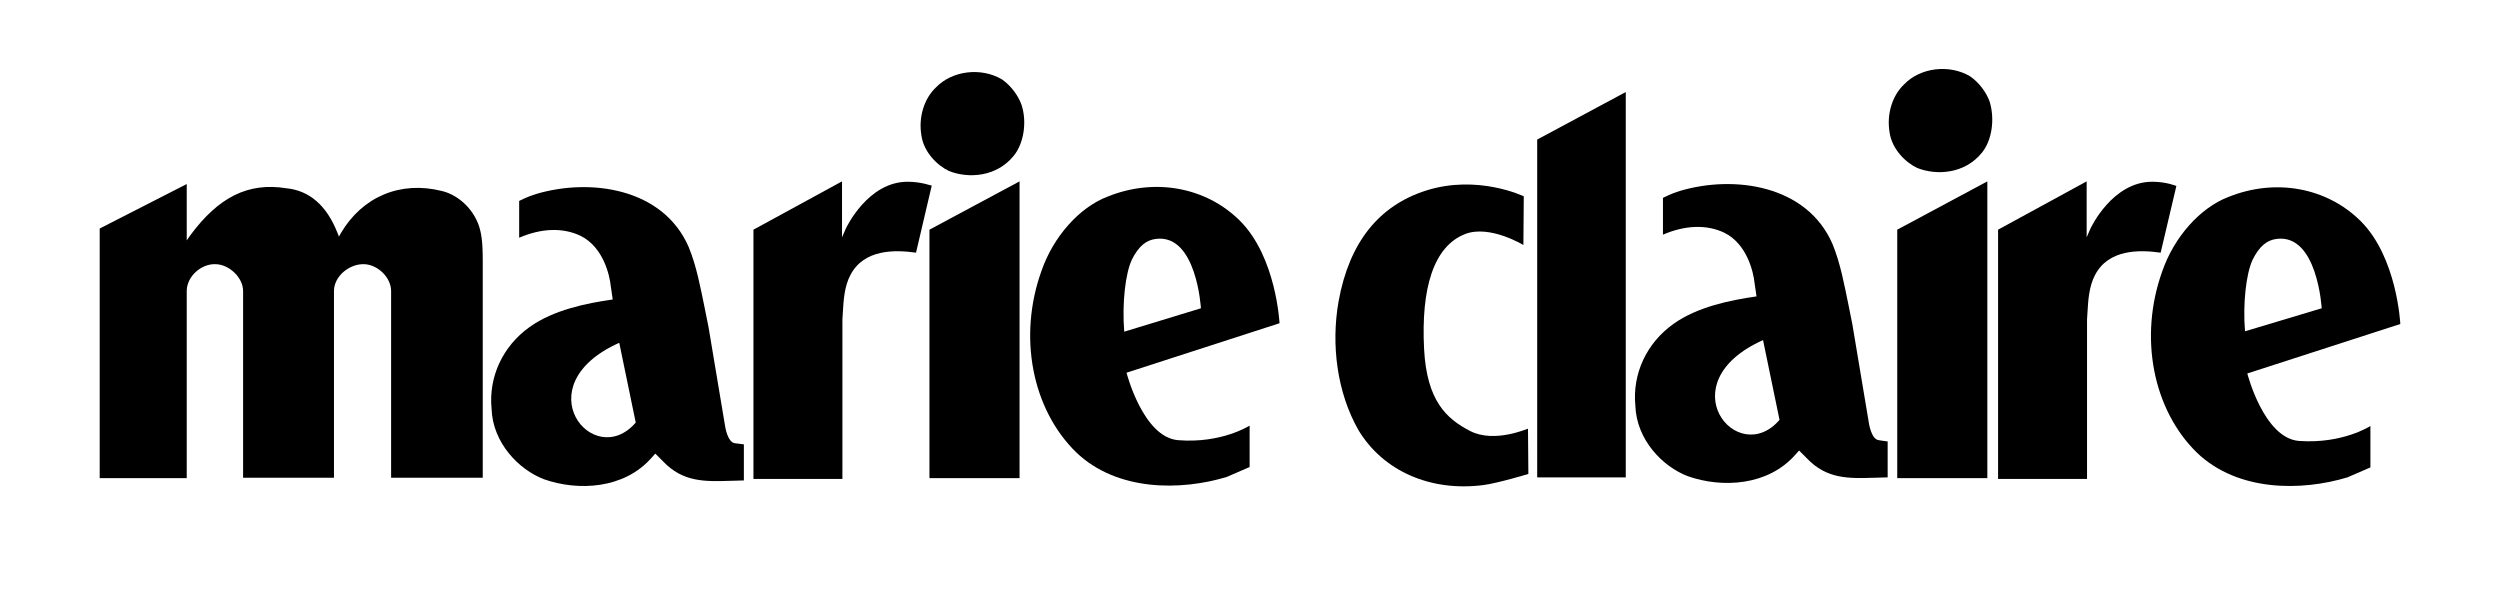
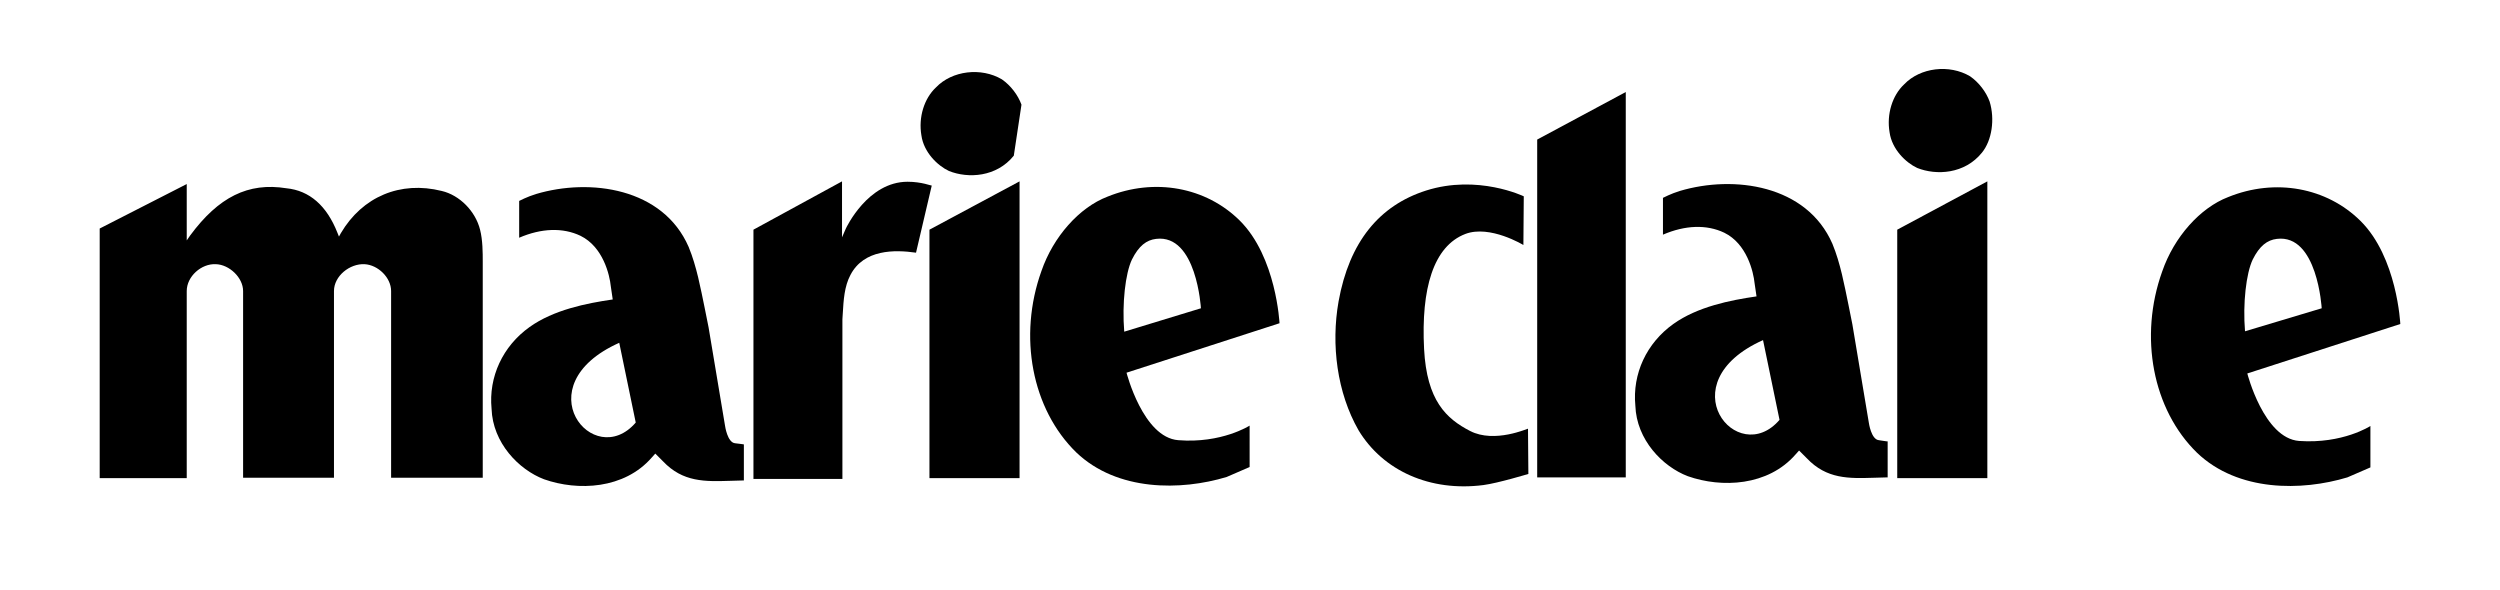
<svg xmlns="http://www.w3.org/2000/svg" version="1.1" id="layer" x="0px" y="0px" viewBox="0 0 652 154" style="enable-background:new 0 0 652 154;" xml:space="preserve">
  <g>
    <g>
      <path id="Fill-1" d="M242.4,59.9v64.8h23.5V47.3L242.4,59.9" />
-       <path id="Fill-2" d="M266.4,27.3c-0.9-2.5-2.8-5-5.1-6.6c-5.4-3.2-13-2.3-17.2,2.1c-3.1,2.9-4.6,7.8-3.8,12.5    c0.6,4.4,4.2,7.9,7.2,9.3c5,2,12.4,1.6,16.9-4C267,37.4,267.9,31.8,266.4,27.3L266.4,27.3" />
+       <path id="Fill-2" d="M266.4,27.3c-0.9-2.5-2.8-5-5.1-6.6c-5.4-3.2-13-2.3-17.2,2.1c-3.1,2.9-4.6,7.8-3.8,12.5    c0.6,4.4,4.2,7.9,7.2,9.3c5,2,12.4,1.6,16.9-4L266.4,27.3" />
      <path id="Fill-3" d="M125.2,59.9c-1.2-4.8-5.3-9-10-10.1c-10.8-2.7-20.7,1.5-26.3,11l-0.5,0.9l-0.4-1c-2.8-7.1-7.3-11-13.3-11.6    c-10-1.6-17.7,2.3-25.1,12.3l-0.9,1.3V48C47.3,48.7,26,59.6,26,59.6v65.1h22.7V75.9c0-3.8,3.8-7.2,7.6-7c3.5,0.1,7.1,3.5,7.1,7    c0,0,0,47.8,0,48.7h23.7c0-0.9,0-48.7,0-48.7c0-3.9,4.1-7.2,8-7c3.5,0.2,6.9,3.5,6.9,7v48.7h23.9V68.2    C125.9,66,125.9,62.6,125.2,59.9" />
      <path id="Fill-4" d="M191.7,115.6c-2-0.2-2.6-4.5-2.6-4.5l-4.3-25.7l-1-5c-1.1-5.3-2.1-10.9-4.2-16c-6.7-15.4-25.7-18-39.8-13.8    c-2.3,0.7-4.4,1.8-4.4,1.8V62c5.8-2.5,11.4-2.7,16-0.5c5.9,2.9,7.6,10.2,7.9,13.2c0,0.1,0.5,3.4,0.5,3.4c-6.9,1-15.4,2.7-21.7,7.2    c-7,5-10.7,13-9.9,21.3c0.3,8.9,7.1,15.9,13.7,18.4c8.8,3.1,20.9,2.6,28.1-5.7l0.9-1l2,2c5.2,5.5,11,5.3,17.6,5.1l3.5-0.1v-9.4    C194.1,115.9,191.8,115.6,191.7,115.6L191.7,115.6z M161.5,89.4l4.3,20.8C154.8,123,136.5,100.6,161.5,89.4L161.5,89.4z" />
      <path id="Fill-5" d="M236.7,47.4c-10.4,0-16,12-16.1,12.2l-1,2.3v-1.5V47.3l-23.1,12.6v65h23.2V83.3l0.1-1.6c0.2-3.4,0.4-7,2-10    c3.5-6.7,11.5-6.6,17.1-5.8l4.1-17.5C243,48.5,240.4,47.4,236.7,47.4" />
-       <path id="Fill-6" d="M567.6,48.5c0,0-2.6-1.1-6.3-1.1c-10.4,0-16,12-16.1,12.2l-1,2.3v-1.5V47.3l-23.1,12.6v65h23.2V83.3l0.1-1.6    c0.2-3.4,0.4-7,2-10c3.5-6.7,11.5-6.6,17.1-5.8L567.6,48.5" />
      <path id="Fill-7" d="M518.9,26.5c-0.9-2.5-2.8-5-5.1-6.6c-5.4-3.2-13-2.3-17.2,2.1c-3.1,2.9-4.6,7.8-3.8,12.5    c0.6,4.4,4.2,7.9,7.2,9.3c5,2,12.4,1.6,16.9-4C519.5,36.6,520.3,31.1,518.9,26.5L518.9,26.5" />
      <path id="Fill-8" d="M599.6,115c-9.2-0.7-13.5-17.6-13.5-17.6L626,84.5c0,0-0.8-17.4-10.4-26.9c-8.8-8.7-22.2-11.2-34.5-6.2    c-7.3,2.8-14.1,10.4-17.2,19.4c-6.1,17-2.5,36,9.1,47.3c10.7,10.2,27.3,10,39.2,6.4l6-2.6v-10.8C618.2,111.1,611,115.8,599.6,115    L599.6,115z M585.5,86.4c-0.6-7.3,0.3-15.1,2-18.7c1.8-3.6,3.8-5.1,6.3-5.4c10.6-1.3,11.7,18.1,11.7,18.1L585.5,86.4    C585.5,86.5,585.5,86.4,585.5,86.4L585.5,86.4z" />
      <path id="Fill-9" d="M494.8,59.9v64.8h23.5V47.3L494.8,59.9" />
      <path id="Fill-10" d="M323.3,57.5c-8.8-8.7-22.2-11.2-34.5-6.2c-7.3,2.8-14.1,10.4-17.2,19.4c-6.1,17-2.5,36,9.1,47.3    c10.7,10.2,27.3,10,39.2,6.4l6-2.6V111c0,0-7.3,4.7-18.6,3.8c-9.2-0.7-13.5-17.6-13.5-17.6l39.9-12.9    C333.7,84.4,332.9,67,323.3,57.5L323.3,57.5z M293.2,86.5C293.2,86.5,293.2,86.4,293.2,86.5c-0.6-7.4,0.3-15.2,2-18.8    c1.8-3.6,3.8-5.1,6.3-5.4c10.6-1.3,11.7,18.1,11.7,18.1L293.2,86.5L293.2,86.5z" />
      <path id="Fill-11" d="M383.4,112.4c-6.2-3.2-11.3-7.9-12-21.4c-0.8-15.7,2.4-26.8,10.8-30c6.4-2.4,15.1,2.9,15.1,2.9l0.1-12.7    c0,0-12-5.8-25.5-1.5c-12.2,3.9-20,13.4-22.8,28.9c-2,11.3-0.4,23.8,5.2,33.6c6.4,10.6,18.7,16.1,32.6,14.3    c3.8-0.5,11.7-2.9,11.7-2.9l-0.1-11.8C398.5,111.7,389.8,115.7,383.4,112.4" />
      <path id="Fill-12" d="M490,114.8c-2-0.2-2.6-4.5-2.6-4.5l-4.3-25.7l-1-5c-1.1-5.3-2.1-10.9-4.2-16c-6.7-15.4-25.7-18-39.8-13.8    c-2.3,0.7-4.4,1.8-4.4,1.8v9.6c5.8-2.5,11.4-2.7,16-0.5c5.9,2.9,7.6,10.2,7.9,13.2c0,0.1,0.5,3.4,0.5,3.4    c-6.9,1-15.4,2.7-21.7,7.2c-7,5-10.7,13-9.9,21.3c0.3,8.9,7.1,15.9,13.7,18.4c8.8,3.1,20.9,2.6,28.1-5.7l0.9-1l2,2    c5.2,5.5,11,5.3,17.6,5.1l3.5-0.1v-9.4C492.4,115.2,490.1,114.8,490,114.8L490,114.8z M459.8,88.7l4.3,20.8    C453.1,122.3,434.8,99.9,459.8,88.7L459.8,88.7z" />
      <path id="Fill-13" d="M400.9,124.5H424V24l-23.1,12.4V124.5" />
    </g>
  </g>
</svg>